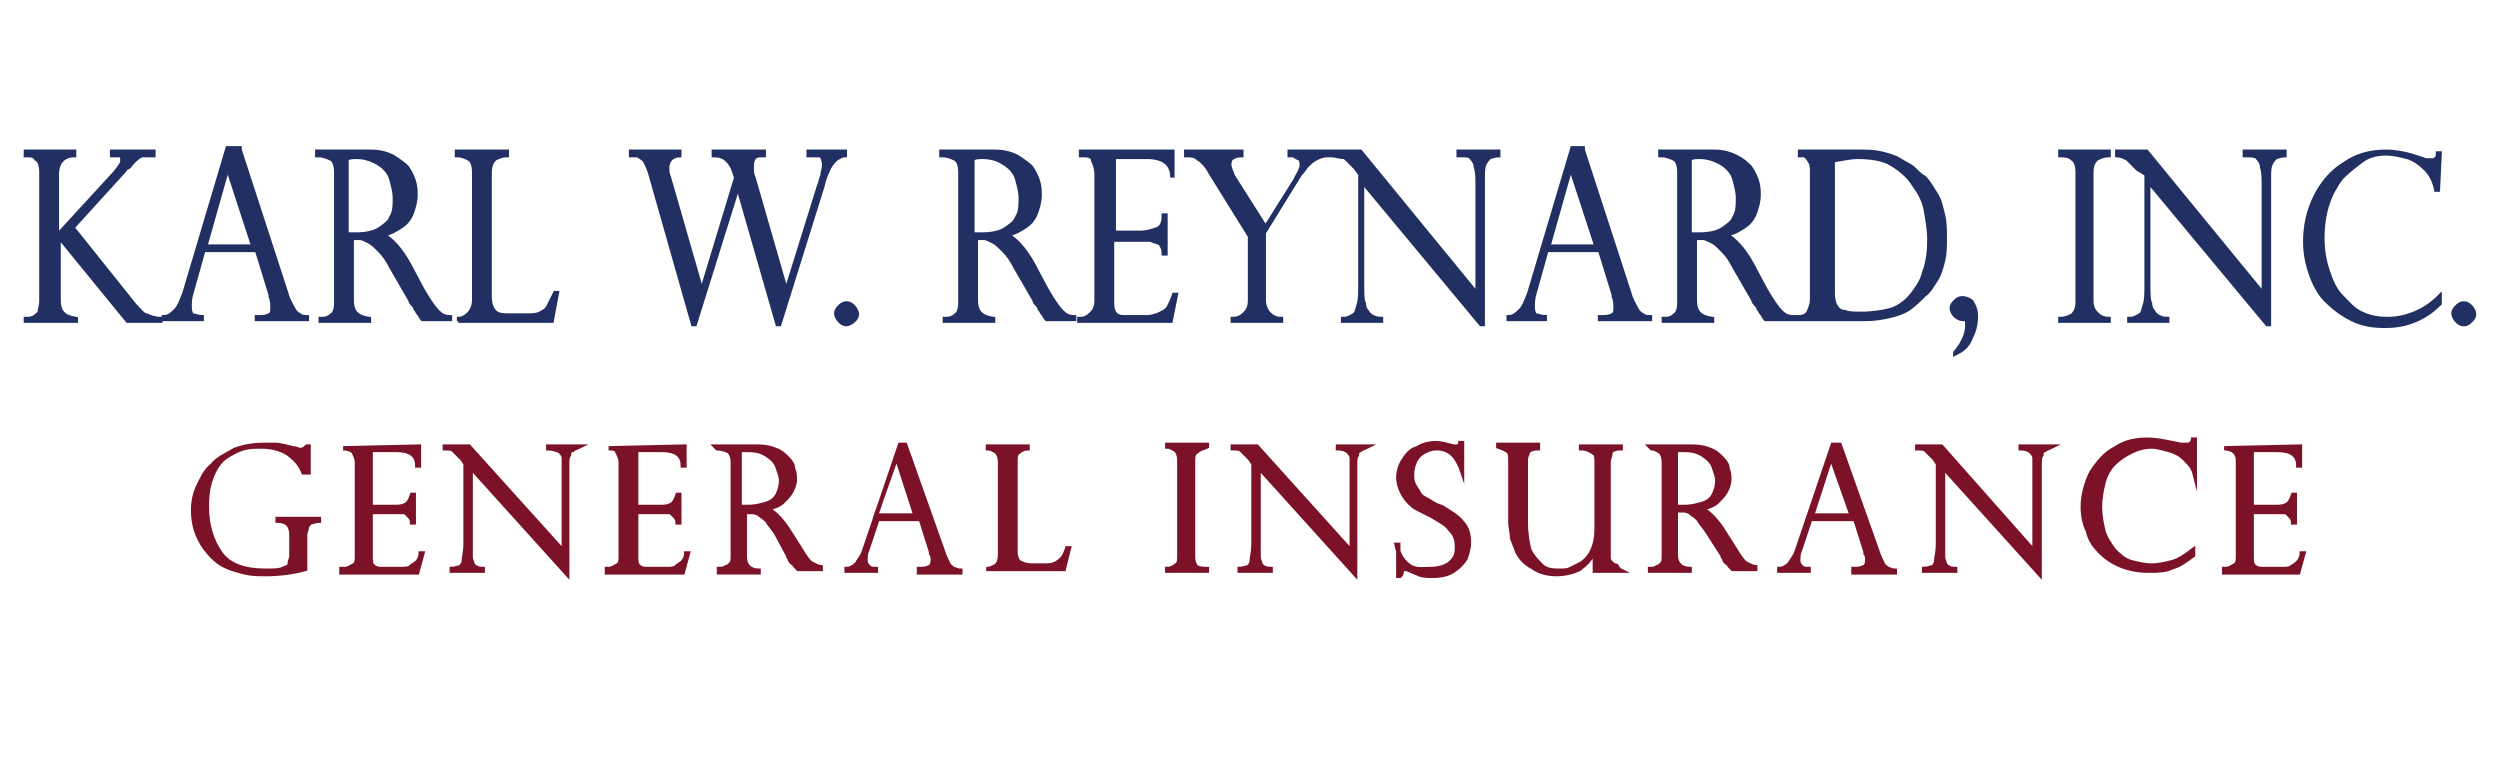
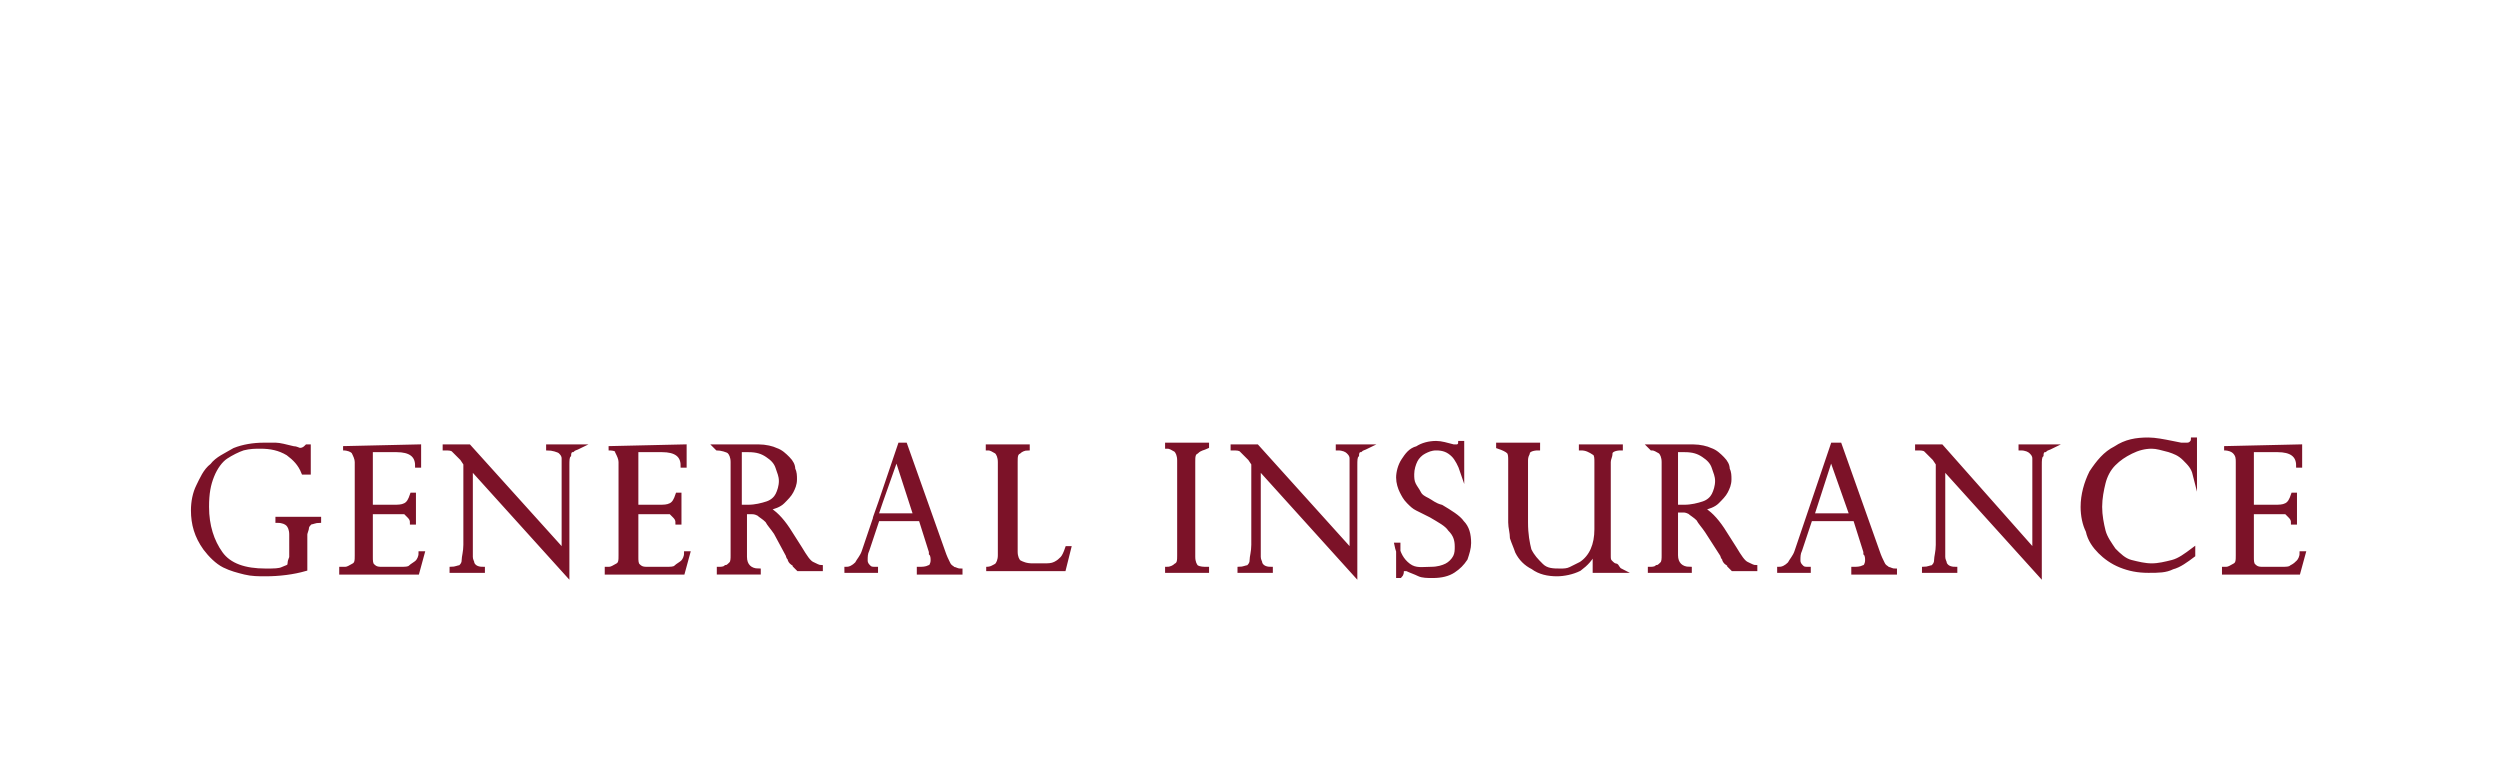
<svg xmlns="http://www.w3.org/2000/svg" version="1.1" id="Layer_1" x="0px" y="0px" viewBox="0 0 145 45" style="enable-background:new 0 0 145 45;" xml:space="preserve">
  <style type="text/css">
	.st0{fill:#222F62;stroke:#222F62;stroke-width:0.25;stroke-miterlimit:10;}
	.st1{fill:#7C1228;stroke:#7C1228;stroke-width:0.25;stroke-miterlimit:10;}
</style>
-   <path class="st0" d="M8.9,8.8V9C8.7,9,8.5,9,8.3,9c-0.2,0-0.4,0.2-0.6,0.4C7.5,9.6,7.5,9.7,7.4,9.7S7.3,9.8,7.2,9.9l-3,3.3l3.6,4.5  c0.3,0.3,0.5,0.6,0.7,0.6c0.2,0.1,0.5,0.2,0.8,0.2v0.1H7.4l-4-4.9v3.7c0,0.7,0.3,1,1,1.1v0.1H1.5v-0.1c0.2,0,0.3,0,0.5-0.1  c0.1-0.1,0.3-0.2,0.3-0.3s0.1-0.4,0.1-0.6V10c0-0.4-0.1-0.7-0.3-0.8C2,9,1.8,9,1.5,9V8.8h2.8V9c-0.6,0-1,0.4-1,1.1v3.6l3.4-3.7  c0,0,0,0,0,0C7,9.6,7.1,9.5,7.1,9.3C7.1,9.2,7.1,9.1,7,9C6.9,9,6.7,9,6.5,9V8.8H8.9z M13.9,8.7l2.7,8.3c0.1,0.4,0.3,0.7,0.4,0.9  s0.2,0.3,0.4,0.4c0.1,0.1,0.3,0.1,0.4,0.1v0.1h-2.9v-0.1c0.3,0,0.5,0,0.7-0.1c0.2-0.1,0.2-0.2,0.2-0.5c0-0.1,0-0.4-0.1-0.6  c0,0,0-0.1,0-0.1l-0.8-2.6h-3.1L11.1,17c-0.1,0.3-0.1,0.6-0.1,0.8c0,0.3,0.1,0.5,0.2,0.5s0.3,0.1,0.5,0.1v0.1H9.5v-0.1  c0.3,0,0.5-0.2,0.7-0.4c0.2-0.2,0.3-0.5,0.5-1l2.5-8.4H13.9z M11.9,14.3h2.8l-1.5-4.6h0L11.9,14.3z M18.5,9h-0.1V8.8h3.1  c0.5,0,0.9,0.1,1.3,0.3c0.3,0.2,0.6,0.4,0.8,0.6c0.2,0.3,0.3,0.5,0.4,0.8c0.1,0.3,0.1,0.6,0.1,0.8c0,0.4-0.1,0.7-0.2,1  c-0.1,0.3-0.3,0.6-0.6,0.8c-0.3,0.2-0.6,0.4-1.1,0.5v0c0.5,0.3,1,0.8,1.5,1.7l0.8,1.5c0.4,0.7,0.7,1.1,0.9,1.3  c0.2,0.2,0.4,0.3,0.7,0.3v0.1h-1.6c-0.1-0.1-0.1-0.2-0.2-0.3c-0.1-0.1-0.1-0.2-0.2-0.3c0-0.1-0.1-0.2-0.2-0.3  c-0.1-0.1-0.1-0.2-0.1-0.2l-1.1-1.9c-0.2-0.4-0.4-0.7-0.7-1c-0.2-0.2-0.4-0.4-0.6-0.5c-0.2-0.1-0.4-0.2-0.5-0.2c-0.2,0-0.3,0-0.5,0  v3.6c0,0.7,0.3,1,1,1.1v0.1h-2.8v-0.1c0.2,0,0.3,0,0.5-0.1c0.1-0.1,0.3-0.2,0.3-0.3c0.1-0.2,0.1-0.4,0.1-0.6V10  c0-0.4-0.1-0.7-0.3-0.8S18.7,9,18.5,9z M20.2,13.6h0.5c0.5,0,1-0.1,1.3-0.3s0.6-0.4,0.7-0.7c0.2-0.3,0.2-0.7,0.2-1.1  c0-0.4-0.1-0.7-0.2-1.1c-0.1-0.4-0.4-0.7-0.7-0.9s-0.8-0.4-1.3-0.4c-0.2,0-0.4,0-0.6,0.1V13.6z M26.5,18.5h0.1  c0.2,0,0.4-0.1,0.6-0.3s0.3-0.5,0.3-0.8V10c0-0.4-0.1-0.7-0.3-0.8S26.8,9,26.5,9V8.8h2.9V9c-0.3,0-0.5,0.1-0.7,0.2  c-0.2,0.2-0.3,0.4-0.3,0.9v7.1c0,0.4,0.1,0.7,0.3,0.9c0.2,0.2,0.5,0.2,1,0.2h0.8c0.3,0,0.6,0,0.8-0.1s0.4-0.2,0.5-0.4  c0.1-0.2,0.2-0.4,0.4-0.8h0.1l-0.3,1.6h-5.3V18.5z M49,8.8V9c-0.2,0-0.3,0.1-0.5,0.2c-0.1,0.1-0.3,0.3-0.4,0.5  c-0.1,0.2-0.3,0.6-0.4,1.1l-2.5,8h-0.1l-2.3-8h0l-2.5,8h-0.1L37.7,10c-0.1-0.3-0.2-0.5-0.3-0.7C37.2,9.1,37.1,9.1,37,9  C36.9,9,36.7,9,36.6,9V8.8h2.8V9c-0.2,0-0.4,0.1-0.5,0.2s-0.2,0.3-0.2,0.5c0,0.2,0,0.4,0.1,0.6l1.9,6.6h0l2-6.6L42.6,10  c-0.1-0.3-0.2-0.5-0.4-0.7C42,9.1,41.8,9,41.4,9V8.8h2.9V9C44,9,43.8,9,43.7,9.2s-0.1,0.3-0.1,0.5c0,0.2,0,0.4,0.1,0.6l1.9,6.6h0  l1.9-6.1c0.1-0.2,0.1-0.4,0.2-0.6c0-0.2,0.1-0.4,0.1-0.6c0-0.3-0.1-0.5-0.2-0.6C47.3,9,47.1,9,46.9,9V8.8H49z M49.1,18.8  c-0.2,0-0.3-0.1-0.4-0.2s-0.2-0.3-0.2-0.4c0-0.2,0.1-0.3,0.2-0.4s0.2-0.2,0.4-0.2s0.3,0.1,0.4,0.2c0.1,0.1,0.2,0.3,0.2,0.4  c0,0.2-0.1,0.3-0.2,0.4S49.2,18.8,49.1,18.8z M54.7,9h-0.1V8.8h3.1c0.5,0,0.9,0.1,1.3,0.3c0.3,0.2,0.6,0.4,0.8,0.6  c0.2,0.3,0.3,0.5,0.4,0.8c0.1,0.3,0.1,0.6,0.1,0.8c0,0.4-0.1,0.7-0.2,1c-0.1,0.3-0.3,0.6-0.6,0.8c-0.3,0.2-0.6,0.4-1.1,0.5v0  c0.5,0.3,1,0.8,1.5,1.7l0.8,1.5c0.4,0.7,0.7,1.1,0.9,1.3c0.2,0.2,0.4,0.3,0.7,0.3v0.1h-1.6c-0.1-0.1-0.1-0.2-0.2-0.3  c-0.1-0.1-0.1-0.2-0.2-0.3c0-0.1-0.1-0.2-0.2-0.3c-0.1-0.1-0.1-0.2-0.1-0.2l-1.1-1.9c-0.2-0.4-0.4-0.7-0.7-1  c-0.2-0.2-0.4-0.4-0.6-0.5c-0.2-0.1-0.4-0.2-0.5-0.2c-0.2,0-0.3,0-0.5,0v3.6c0,0.7,0.3,1,1,1.1v0.1h-2.8v-0.1c0.2,0,0.3,0,0.5-0.1  c0.1-0.1,0.3-0.2,0.3-0.3c0.1-0.2,0.1-0.4,0.1-0.6V10c0-0.4-0.1-0.7-0.3-0.8S54.9,9,54.7,9z M56.5,13.6H57c0.5,0,1-0.1,1.3-0.3  s0.6-0.4,0.7-0.7c0.2-0.3,0.2-0.7,0.2-1.1c0-0.4-0.1-0.7-0.2-1.1c-0.1-0.4-0.4-0.7-0.7-0.9S57.6,9.1,57,9.1c-0.2,0-0.4,0-0.6,0.1  V13.6z M62.7,9V8.8h5.3v1.5H68c0-0.8-0.5-1.2-1.5-1.2h-1.9v4.4h1.6c0.3,0,0.6-0.1,0.9-0.2s0.4-0.4,0.4-0.8h0.1v2.2h-0.1  c0-0.3-0.1-0.4-0.2-0.6C67.2,14.1,67.1,14,67,14s-0.2-0.1-0.3-0.1c-0.1,0-0.3,0-0.5,0h-1.7v3.5c0,0.3,0,0.5,0.1,0.7  c0.1,0.2,0.3,0.3,0.6,0.3h1.3c0.3,0,0.6-0.1,0.8-0.2c0.2-0.1,0.4-0.2,0.5-0.4c0.1-0.2,0.2-0.4,0.3-0.7h0.1l-0.3,1.5h-5.3v-0.1h0.1  c0.2,0,0.4-0.1,0.6-0.3s0.3-0.4,0.3-0.8v-7.3c0-0.3-0.1-0.6-0.2-0.8C63.4,9.1,63.2,9,62.9,9H62.7z M77,8.8V9c-0.3,0-0.5,0.1-0.7,0.2  c-0.2,0.1-0.4,0.3-0.5,0.4c-0.1,0.1-0.2,0.3-0.4,0.5l-2.1,3.4v3.9c0,0.3,0.1,0.6,0.3,0.8c0.2,0.2,0.4,0.3,0.7,0.3v0.1h-2.8v-0.1  c0.3,0,0.5-0.1,0.7-0.3c0.2-0.2,0.3-0.4,0.3-0.8v-3.7L70.2,10c-0.2-0.4-0.5-0.7-0.7-0.8C69.3,9,69.1,9,68.8,9V8.8h3.2V9  c-0.3,0-0.5,0.1-0.6,0.2c-0.1,0.1-0.1,0.3-0.1,0.4c0,0.1,0.1,0.3,0.2,0.6l1.9,3l1.7-2.7c0.2-0.4,0.4-0.7,0.4-0.9  c0-0.1,0-0.3-0.1-0.4C75.1,9.1,75.1,9,75,9S74.8,9,74.8,9V8.8H77z M86.9,8.8V9c-0.2,0-0.4,0.1-0.5,0.1c-0.1,0.1-0.2,0.2-0.3,0.4  c-0.1,0.2-0.1,0.5-0.1,0.8v8.5h-0.1L79,10.5v6c0,0.5,0,0.9,0.1,1.1c0,0.2,0.1,0.4,0.2,0.5c0.1,0.2,0.4,0.4,0.8,0.4v0.1h-2.2v-0.1  c0.3,0,0.4-0.1,0.6-0.2s0.2-0.3,0.3-0.6s0.1-0.7,0.1-1.2v-6.4l-0.3-0.4c-0.3-0.3-0.5-0.5-0.6-0.6C77.6,9.1,77.5,9,77.2,9V8.8h1.7  l6.8,8.3v-6.3c0-0.5,0-0.8-0.1-1.1c0-0.2-0.1-0.4-0.3-0.6C85.2,9,85,9,84.6,9V8.8H86.9z M91.8,8.7l2.7,8.3c0.1,0.4,0.3,0.7,0.4,0.9  c0.1,0.2,0.2,0.3,0.4,0.4c0.1,0.1,0.3,0.1,0.4,0.1v0.1h-2.9v-0.1c0.3,0,0.5,0,0.7-0.1c0.2-0.1,0.2-0.2,0.2-0.5c0-0.1,0-0.4-0.1-0.6  c0,0,0-0.1,0-0.1l-0.8-2.6h-3.1L89,17c-0.1,0.3-0.1,0.6-0.1,0.8c0,0.3,0.1,0.5,0.2,0.5s0.3,0.1,0.5,0.1v0.1h-2.1v-0.1  c0.3,0,0.5-0.2,0.7-0.4c0.2-0.2,0.3-0.5,0.5-1l2.5-8.4H91.8z M89.8,14.3h2.8l-1.5-4.6h0L89.8,14.3z M96.4,9h-0.1V8.8h3.1  c0.5,0,0.9,0.1,1.3,0.3s0.6,0.4,0.8,0.6c0.2,0.3,0.3,0.5,0.4,0.8c0.1,0.3,0.1,0.6,0.1,0.8c0,0.4-0.1,0.7-0.2,1  c-0.1,0.3-0.3,0.6-0.6,0.8c-0.3,0.2-0.6,0.4-1.1,0.5v0c0.5,0.3,1,0.8,1.5,1.7l0.8,1.5c0.4,0.7,0.7,1.1,0.9,1.3s0.4,0.3,0.7,0.3v0.1  h-1.6c-0.1-0.1-0.1-0.2-0.2-0.3s-0.1-0.2-0.2-0.3c0-0.1-0.1-0.2-0.2-0.3c-0.1-0.1-0.1-0.2-0.1-0.2l-1.1-1.9c-0.2-0.4-0.4-0.7-0.7-1  s-0.4-0.4-0.6-0.5c-0.2-0.1-0.4-0.2-0.5-0.2c-0.2,0-0.3,0-0.5,0v3.6c0,0.7,0.3,1,1,1.1v0.1h-2.8v-0.1c0.2,0,0.3,0,0.5-0.1  c0.1-0.1,0.3-0.2,0.3-0.3c0.1-0.2,0.1-0.4,0.1-0.6V10c0-0.4-0.1-0.7-0.3-0.8S96.6,9,96.4,9z M98.1,13.6h0.5c0.5,0,1-0.1,1.3-0.3  s0.6-0.4,0.7-0.7c0.2-0.3,0.2-0.7,0.2-1.1c0-0.4-0.1-0.7-0.2-1.1c-0.1-0.4-0.4-0.7-0.7-0.9c-0.3-0.2-0.8-0.4-1.3-0.4  c-0.2,0-0.4,0-0.6,0.1V13.6z M104.4,9V8.8h3.4c0.5,0,0.9,0,1.3,0.1s0.8,0.2,1.1,0.4s0.6,0.3,0.8,0.5c0.2,0.2,0.4,0.4,0.6,0.5  c0.3,0.3,0.5,0.7,0.7,1s0.3,0.8,0.4,1.2c0.1,0.4,0.1,0.9,0.1,1.3c0,0.4,0,0.9-0.1,1.3c-0.1,0.4-0.2,0.8-0.4,1.1  c-0.2,0.3-0.4,0.7-0.7,0.9c-0.3,0.3-0.5,0.5-0.9,0.8c-0.3,0.2-0.6,0.3-1,0.4s-0.9,0.2-1.5,0.2h-4v-0.1h0.1c0.3,0,0.5-0.1,0.6-0.3  c0.1-0.2,0.2-0.5,0.2-0.7V10c0-0.2,0-0.5-0.1-0.6c-0.1-0.2-0.2-0.3-0.3-0.4C104.9,9,104.7,9,104.6,9H104.4z M106.3,9.3V17  c0,0.4,0.1,0.7,0.2,0.8c0.1,0.2,0.3,0.3,0.5,0.3c0.2,0.1,0.6,0.1,1,0.1c0.6,0,1.2-0.1,1.6-0.2c0.4-0.1,0.9-0.4,1.3-0.9  c0.3-0.4,0.6-0.8,0.7-1.3c0.2-0.5,0.3-1.1,0.3-1.9c0-0.6-0.1-1.1-0.2-1.7s-0.4-1.1-0.7-1.5c-0.3-0.5-0.8-0.9-1.3-1.2  c-0.5-0.3-1.2-0.4-2-0.4C107.4,9.1,106.9,9.2,106.3,9.3z M113.4,20.5L113.4,20.5c0-0.1,0.1-0.1,0.2-0.3c0.1-0.1,0.2-0.3,0.3-0.5  c0.1-0.2,0.2-0.5,0.2-0.8c0-0.2,0-0.4-0.1-0.4c0,0,0,0-0.1,0l-0.1,0c-0.1,0-0.3-0.1-0.4-0.2s-0.2-0.3-0.2-0.4c0-0.2,0.1-0.3,0.2-0.4  c0.1-0.1,0.2-0.2,0.4-0.2c0.1,0,0.2,0,0.4,0.1s0.2,0.2,0.3,0.4c0.1,0.2,0.1,0.4,0.1,0.6c0,0.4-0.1,0.8-0.3,1.2  C114.1,20.1,113.8,20.3,113.4,20.5z M122.3,8.8V9c-0.3,0-0.5,0.1-0.7,0.2c-0.2,0.2-0.3,0.4-0.3,0.8v7.4c0,0.4,0.1,0.6,0.3,0.8  c0.2,0.2,0.4,0.3,0.7,0.3v0.1h-2.8v-0.1c0.3,0,0.5-0.1,0.7-0.2c0.2-0.2,0.3-0.4,0.3-0.8V10c0-0.4-0.1-0.7-0.3-0.8  C120,9,119.7,9,119.5,9V8.8H122.3z M132.5,8.8V9c-0.2,0-0.4,0.1-0.5,0.1c-0.1,0.1-0.2,0.2-0.3,0.4c-0.1,0.2-0.1,0.5-0.1,0.8v8.5  h-0.1l-6.9-8.3v6c0,0.5,0,0.9,0.1,1.1c0,0.2,0.1,0.4,0.2,0.5c0.1,0.2,0.4,0.4,0.8,0.4v0.1h-2.2v-0.1c0.3,0,0.4-0.1,0.6-0.2  s0.2-0.3,0.3-0.6s0.1-0.7,0.1-1.2v-6.4L124,9.8c-0.3-0.3-0.5-0.5-0.6-0.6C123.2,9.1,123,9,122.8,9V8.8h1.7l6.8,8.3v-6.3  c0-0.5,0-0.8-0.1-1.1c0-0.2-0.1-0.4-0.3-0.6C130.8,9,130.5,9,130.2,9V8.8H132.5z M141.4,11h-0.1c-0.1-0.5-0.3-0.9-0.6-1.2  c-0.3-0.3-0.7-0.6-1.1-0.7s-0.8-0.2-1.2-0.2c-0.5,0-1,0.1-1.4,0.4s-0.8,0.6-1.2,1c-0.3,0.4-0.6,0.9-0.8,1.5c-0.2,0.6-0.3,1.3-0.3,2  c0,0.7,0.1,1.3,0.3,1.9c0.2,0.6,0.4,1.1,0.8,1.5s0.7,0.8,1.2,1c0.4,0.2,0.9,0.3,1.5,0.3c0.5,0,1-0.1,1.5-0.3c0.5-0.2,1-0.5,1.5-1  v0.4c-0.5,0.5-1,0.8-1.5,1s-1,0.3-1.7,0.3c-0.7,0-1.3-0.1-1.9-0.4s-1.1-0.7-1.5-1.1s-0.7-1-0.9-1.6c-0.2-0.6-0.3-1.2-0.3-1.8  c0-0.9,0.2-1.8,0.6-2.6s1-1.5,1.7-1.9c0.7-0.5,1.5-0.7,2.4-0.7c0.5,0,1.1,0.1,1.7,0.3l0.6,0.2c0.1,0,0.2,0,0.3,0  c0.2,0,0.3,0,0.3-0.1c0.1-0.1,0.1-0.1,0.1-0.3h0.1L141.4,11z M142.9,18.8c-0.2,0-0.3-0.1-0.4-0.2c-0.1-0.1-0.2-0.3-0.2-0.4  c0-0.2,0.1-0.3,0.2-0.4c0.1-0.1,0.2-0.2,0.4-0.2c0.2,0,0.3,0.1,0.4,0.2s0.2,0.3,0.2,0.4c0,0.2-0.1,0.3-0.2,0.4  S143.1,18.8,142.9,18.8z" />
  <path class="st1" d="M17.6,27.4L17.6,27.4c-0.2-0.5-0.5-0.8-0.9-1.1c-0.5-0.3-1-0.4-1.6-0.4c-0.3,0-0.6,0-1,0.1  c-0.3,0.1-0.7,0.3-1,0.5c-0.3,0.2-0.6,0.6-0.8,1.1c-0.2,0.5-0.3,1-0.3,1.8c0,1.1,0.3,2,0.8,2.7c0.5,0.7,1.4,1,2.6,1  c0.5,0,0.8,0,1-0.1c0.2-0.1,0.4-0.1,0.4-0.3s0.1-0.3,0.1-0.4V31c0-0.3-0.1-0.5-0.2-0.6c-0.1-0.1-0.3-0.2-0.6-0.2v-0.1h2.4v0.1  c-0.2,0-0.4,0.1-0.5,0.1c-0.1,0.1-0.2,0.2-0.2,0.3c0,0.1-0.1,0.3-0.1,0.4v2c-0.7,0.2-1.5,0.3-2.3,0.3c-0.4,0-0.8,0-1.2-0.1  c-0.4-0.1-0.8-0.2-1.2-0.4s-0.8-0.6-1.1-1c-0.5-0.7-0.7-1.4-0.7-2.2c0-0.5,0.1-1,0.3-1.4s0.4-0.9,0.8-1.2c0.3-0.4,0.8-0.6,1.3-0.9  c0.5-0.2,1.1-0.3,1.7-0.3c0.2,0,0.5,0,0.7,0c0.2,0,0.6,0.1,1,0.2c0.2,0,0.3,0.1,0.4,0.1c0.2,0,0.3-0.1,0.4-0.2h0.1V27.4z M19.9,26  L19.9,26l4.4-0.1V27h-0.1c0-0.6-0.4-0.9-1.2-0.9h-1.5v3.3h1.3c0.3,0,0.5,0,0.7-0.1c0.2-0.1,0.3-0.3,0.4-0.6h0.1v1.6h-0.1  c0-0.2-0.1-0.3-0.2-0.4c-0.1-0.1-0.2-0.2-0.2-0.2s-0.2,0-0.2,0c-0.1,0-0.2,0-0.4,0h-1.4v2.6c0,0.2,0,0.4,0.1,0.5  c0.1,0.1,0.2,0.2,0.5,0.2h1.1c0.3,0,0.5,0,0.6-0.1s0.3-0.2,0.4-0.3c0.1-0.1,0.2-0.3,0.2-0.5h0.1l-0.3,1.1h-4.4V33H20  c0.2,0,0.3-0.1,0.5-0.2s0.2-0.3,0.2-0.6v-5.4c0-0.2-0.1-0.4-0.2-0.6C20.4,26.1,20.2,26,19.9,26L19.9,26z M33.6,25.9L33.6,25.9  c-0.2,0.1-0.3,0.1-0.4,0.2c-0.1,0-0.2,0.1-0.2,0.3c-0.1,0.1-0.1,0.3-0.1,0.6v6.3h0l-5.6-6.2v4.4c0,0.4,0,0.6,0,0.8s0.1,0.3,0.1,0.4  c0.1,0.2,0.3,0.3,0.6,0.3v0.1h-1.8V33c0.2,0,0.4-0.1,0.5-0.1c0.1-0.1,0.2-0.2,0.2-0.4c0-0.2,0.1-0.5,0.1-0.9v-4.7l-0.2-0.3  c-0.2-0.2-0.4-0.4-0.5-0.5c-0.1-0.1-0.3-0.1-0.5-0.1v-0.1h1.4l5.5,6.1v-4.6c0-0.3,0-0.6,0-0.8c0-0.2-0.1-0.3-0.2-0.4S32,26,31.8,26  v-0.1H33.6z M35.3,26L35.3,26l4.4-0.1V27h-0.1c0-0.6-0.4-0.9-1.2-0.9h-1.5v3.3h1.3c0.3,0,0.5,0,0.7-0.1c0.2-0.1,0.3-0.3,0.4-0.6h0.1  v1.6h-0.1c0-0.2-0.1-0.3-0.2-0.4c-0.1-0.1-0.2-0.2-0.2-0.2s-0.2,0-0.2,0c-0.1,0-0.2,0-0.4,0h-1.4v2.6c0,0.2,0,0.4,0.1,0.5  c0.1,0.1,0.2,0.2,0.5,0.2h1.1c0.3,0,0.5,0,0.6-0.1s0.3-0.2,0.4-0.3c0.1-0.1,0.2-0.3,0.2-0.5h0.1l-0.3,1.1h-4.4V33h0.1  c0.2,0,0.3-0.1,0.5-0.2s0.2-0.3,0.2-0.6v-5.4c0-0.2-0.1-0.4-0.2-0.6C35.8,26.1,35.7,26,35.3,26L35.3,26z M41.6,26L41.6,26l-0.1-0.1  H44c0.4,0,0.8,0.1,1,0.2c0.3,0.1,0.5,0.3,0.7,0.5c0.2,0.2,0.3,0.4,0.3,0.6c0.1,0.2,0.1,0.4,0.1,0.6c0,0.3-0.1,0.5-0.2,0.7  c-0.1,0.2-0.3,0.4-0.5,0.6c-0.2,0.2-0.5,0.3-0.9,0.4v0c0.4,0.2,0.8,0.6,1.2,1.2l0.7,1.1c0.3,0.5,0.5,0.8,0.7,0.9  c0.2,0.1,0.4,0.2,0.5,0.2v0.1h-1.3c-0.1-0.1-0.1-0.1-0.2-0.2c0-0.1-0.1-0.1-0.2-0.2c0,0-0.1-0.1-0.1-0.2c-0.1-0.1-0.1-0.2-0.1-0.2  L45,30.9c-0.2-0.3-0.4-0.5-0.5-0.7c-0.2-0.2-0.4-0.3-0.5-0.4c-0.2-0.1-0.3-0.1-0.4-0.1c-0.1,0-0.3,0-0.4,0v2.6  c0,0.5,0.3,0.8,0.8,0.8v0.1h-2.3V33c0.1,0,0.3,0,0.4-0.1c0.1,0,0.2-0.1,0.3-0.2c0.1-0.1,0.1-0.3,0.1-0.5v-5.4c0-0.3-0.1-0.5-0.2-0.6  S41.8,26,41.6,26z M43,29.4h0.4c0.4,0,0.8-0.1,1.1-0.2s0.5-0.3,0.6-0.5c0.1-0.2,0.2-0.5,0.2-0.8c0-0.3-0.1-0.5-0.2-0.8  c-0.1-0.3-0.3-0.5-0.6-0.7c-0.3-0.2-0.6-0.3-1.1-0.3c-0.2,0-0.3,0-0.5,0V29.4z M52.5,25.8l2.2,6.2c0.1,0.3,0.2,0.5,0.3,0.7  s0.2,0.2,0.3,0.3c0.1,0,0.2,0.1,0.4,0.1v0.1h-2.4V33c0.2,0,0.4,0,0.6-0.1c0.1,0,0.2-0.2,0.2-0.4c0-0.1,0-0.3-0.1-0.4c0,0,0,0,0-0.1  l-0.6-1.9h-2.5l-0.6,1.8c-0.1,0.2-0.1,0.4-0.1,0.6c0,0.2,0.1,0.3,0.2,0.4c0.1,0.1,0.2,0.1,0.4,0.1v0.1h-1.7V33  c0.2,0,0.4-0.1,0.6-0.3c0.1-0.2,0.3-0.4,0.4-0.7l2.1-6.2H52.5z M50.8,29.9h2.3L52,26.5h0L50.8,29.9z M57.2,33L57.2,33  c0.3,0,0.4-0.1,0.6-0.2c0.1-0.1,0.2-0.3,0.2-0.6v-5.4c0-0.3-0.1-0.5-0.2-0.6c-0.2-0.1-0.3-0.2-0.5-0.2v-0.1h2.3V26  c-0.2,0-0.4,0.1-0.5,0.2c-0.2,0.1-0.2,0.3-0.2,0.6v5.2c0,0.3,0.1,0.5,0.2,0.6c0.2,0.1,0.4,0.2,0.8,0.2h0.6c0.3,0,0.5,0,0.7-0.1  s0.3-0.2,0.4-0.3c0.1-0.1,0.2-0.3,0.3-0.6h0.1l-0.3,1.2L57.2,33L57.2,33z M70,25.9L70,25.9c-0.2,0.1-0.4,0.1-0.6,0.3  c-0.2,0.1-0.2,0.3-0.2,0.6v5.5c0,0.3,0.1,0.5,0.2,0.6C69.6,33,69.8,33,70,33v0.1h-2.3V33c0.2,0,0.4-0.1,0.5-0.2  c0.2-0.1,0.2-0.3,0.2-0.6v-5.5c0-0.3-0.1-0.5-0.2-0.6c-0.2-0.1-0.3-0.2-0.5-0.2v-0.1H70z M79.3,25.9L79.3,25.9  c-0.2,0.1-0.3,0.1-0.4,0.2c-0.1,0-0.2,0.1-0.2,0.3c-0.1,0.1-0.1,0.3-0.1,0.6v6.3h0l-5.6-6.2v4.4c0,0.4,0,0.6,0,0.8s0.1,0.3,0.1,0.4  c0.1,0.2,0.3,0.3,0.6,0.3v0.1h-1.8V33c0.2,0,0.4-0.1,0.5-0.1c0.1-0.1,0.2-0.2,0.2-0.4c0-0.2,0.1-0.5,0.1-0.9v-4.7l-0.2-0.3  c-0.2-0.2-0.4-0.4-0.5-0.5c-0.1-0.1-0.3-0.1-0.5-0.1v-0.1h1.4l5.5,6.1v-4.6c0-0.3,0-0.6,0-0.8c0-0.2-0.1-0.3-0.2-0.4  c-0.1-0.1-0.3-0.2-0.6-0.2v-0.1H79.3z M84.8,27.3L84.8,27.3c-0.1-0.3-0.3-0.7-0.5-0.9c-0.3-0.3-0.6-0.4-1-0.4  c-0.3,0-0.5,0.1-0.7,0.2c-0.2,0.1-0.4,0.3-0.5,0.5c-0.1,0.2-0.2,0.5-0.2,0.8c0,0.2,0,0.4,0.1,0.6c0.1,0.2,0.2,0.3,0.3,0.5  s0.3,0.3,0.5,0.4c0.2,0.1,0.4,0.3,0.8,0.4c0.5,0.3,1,0.6,1.2,0.9c0.3,0.3,0.4,0.7,0.4,1.2c0,0.3-0.1,0.6-0.2,0.9  c-0.2,0.3-0.4,0.5-0.7,0.7c-0.3,0.2-0.7,0.3-1.2,0.3c-0.3,0-0.6,0-0.8-0.1c-0.2-0.1-0.5-0.2-0.7-0.3c-0.1,0-0.2,0-0.2,0  c-0.1,0-0.1,0-0.1,0.1s0,0.2-0.1,0.3h-0.1v-1.8H81c0.1,0.5,0.3,0.9,0.7,1.2S82.5,33,83,33c0.4,0,0.7-0.1,0.9-0.2  c0.2-0.1,0.4-0.3,0.5-0.5s0.1-0.4,0.1-0.6c0-0.4-0.1-0.7-0.4-1c-0.2-0.3-0.6-0.5-1.1-0.8c-0.4-0.2-0.6-0.3-0.8-0.4s-0.3-0.2-0.5-0.4  c-0.2-0.2-0.3-0.4-0.4-0.6c-0.1-0.2-0.2-0.5-0.2-0.8c0-0.3,0.1-0.7,0.3-1c0.2-0.3,0.4-0.6,0.8-0.7c0.3-0.2,0.7-0.3,1.1-0.3  c0.3,0,0.6,0.1,1,0.2c0.1,0,0.1,0,0.2,0c0.1,0,0.2-0.1,0.2-0.2h0.1V27.3z M94,33.1h-1.5v-1.2l0,0c-0.2,0.5-0.5,0.8-0.9,1.1  c-0.4,0.2-0.9,0.3-1.3,0.3c-0.5,0-1-0.1-1.4-0.4c-0.4-0.2-0.7-0.5-0.9-0.9c-0.1-0.3-0.2-0.5-0.3-0.8c0-0.3-0.1-0.6-0.1-0.9v-3.6  c0-0.2,0-0.4-0.1-0.5c-0.1-0.1-0.3-0.2-0.6-0.3v-0.1h2.3V26c-0.3,0-0.6,0.1-0.6,0.3c-0.1,0.2-0.1,0.3-0.1,0.5v3.5  c0,0.7,0.1,1.2,0.2,1.6c0.2,0.4,0.4,0.6,0.7,0.9s0.7,0.3,1.1,0.3c0.2,0,0.4,0,0.6-0.1s0.4-0.2,0.6-0.3c0.6-0.4,0.9-1.1,0.9-2v-3.9  c0-0.2,0-0.4-0.1-0.5C92.2,26.1,92,26,91.7,26v-0.1H94V26c-0.3,0-0.6,0.1-0.6,0.3s-0.1,0.3-0.1,0.5v5.4c0,0.2,0,0.3,0.1,0.4  c0.1,0.1,0.2,0.2,0.3,0.2S93.8,33,94,33.1L94,33.1z M95.8,26L95.8,26l-0.1-0.1h2.5c0.4,0,0.8,0.1,1,0.2c0.3,0.1,0.5,0.3,0.7,0.5  c0.2,0.2,0.3,0.4,0.3,0.6c0.1,0.2,0.1,0.4,0.1,0.6c0,0.3-0.1,0.5-0.2,0.7c-0.1,0.2-0.3,0.4-0.5,0.6s-0.5,0.3-0.9,0.4v0  c0.4,0.2,0.8,0.6,1.2,1.2l0.7,1.1c0.3,0.5,0.5,0.8,0.7,0.9c0.2,0.1,0.4,0.2,0.5,0.2v0.1h-1.3c-0.1-0.1-0.1-0.1-0.2-0.2  c0-0.1-0.1-0.1-0.2-0.2c0,0-0.1-0.1-0.1-0.2c-0.1-0.1-0.1-0.2-0.1-0.2l-0.9-1.4c-0.2-0.3-0.4-0.5-0.5-0.7c-0.2-0.2-0.4-0.3-0.5-0.4  c-0.2-0.1-0.3-0.1-0.4-0.1s-0.3,0-0.4,0v2.6c0,0.5,0.3,0.8,0.8,0.8v0.1h-2.3V33c0.1,0,0.3,0,0.4-0.1c0.1,0,0.2-0.1,0.3-0.2  c0.1-0.1,0.1-0.3,0.1-0.5v-5.4c0-0.3-0.1-0.5-0.2-0.6C96.1,26.1,96,26,95.8,26z M97.3,29.4h0.4c0.4,0,0.8-0.1,1.1-0.2  s0.5-0.3,0.6-0.5c0.1-0.2,0.2-0.5,0.2-0.8c0-0.3-0.1-0.5-0.2-0.8c-0.1-0.3-0.3-0.5-0.6-0.7c-0.3-0.2-0.6-0.3-1.1-0.3  c-0.2,0-0.3,0-0.5,0V29.4z M106.7,25.8l2.2,6.2c0.1,0.3,0.2,0.5,0.3,0.7s0.2,0.2,0.3,0.3c0.1,0,0.2,0.1,0.4,0.1v0.1h-2.4V33  c0.2,0,0.4,0,0.6-0.1c0.1,0,0.2-0.2,0.2-0.4c0-0.1,0-0.3-0.1-0.4c0,0,0,0,0-0.1l-0.6-1.9H105l-0.6,1.8c-0.1,0.2-0.1,0.4-0.1,0.6  c0,0.2,0.1,0.3,0.2,0.4c0.1,0.1,0.2,0.1,0.4,0.1v0.1h-1.7V33c0.2,0,0.4-0.1,0.6-0.3c0.1-0.2,0.3-0.4,0.4-0.7l2.1-6.2H106.7z   M105.1,29.9h2.3l-1.2-3.4h0L105.1,29.9z M119,25.9L119,25.9c-0.2,0.1-0.3,0.1-0.4,0.2c-0.1,0-0.2,0.1-0.2,0.3  c-0.1,0.1-0.1,0.3-0.1,0.6v6.3h0l-5.6-6.2v4.4c0,0.4,0,0.6,0,0.8c0,0.2,0.1,0.3,0.1,0.4c0.1,0.2,0.3,0.3,0.6,0.3v0.1h-1.8V33  c0.2,0,0.4-0.1,0.5-0.1c0.1-0.1,0.2-0.2,0.2-0.4c0-0.2,0.1-0.5,0.1-0.9v-4.7l-0.2-0.3c-0.2-0.2-0.4-0.4-0.5-0.5  c-0.1-0.1-0.3-0.1-0.5-0.1v-0.1h1.4L118,32v-4.6c0-0.3,0-0.6,0-0.8s-0.1-0.3-0.2-0.4c-0.1-0.1-0.3-0.2-0.6-0.2v-0.1H119z   M127.3,27.5L127.3,27.5c-0.1-0.4-0.3-0.6-0.6-0.9s-0.6-0.4-0.9-0.5c-0.4-0.1-0.7-0.2-1-0.2c-0.4,0-0.8,0.1-1.2,0.3  c-0.4,0.2-0.7,0.4-1,0.7c-0.3,0.3-0.5,0.7-0.6,1.1c-0.1,0.4-0.2,0.9-0.2,1.4c0,0.5,0.1,1,0.2,1.4c0.1,0.4,0.4,0.8,0.6,1.1  c0.3,0.3,0.6,0.6,1,0.7s0.8,0.2,1.2,0.2c0.4,0,0.8-0.1,1.2-0.2c0.4-0.1,0.8-0.4,1.2-0.7v0.3c-0.4,0.3-0.8,0.6-1.2,0.7  c-0.4,0.2-0.8,0.2-1.4,0.2c-0.6,0-1.1-0.1-1.6-0.3c-0.5-0.2-0.9-0.5-1.2-0.8s-0.6-0.7-0.7-1.2c-0.2-0.4-0.3-0.9-0.3-1.4  c0-0.7,0.2-1.4,0.5-2c0.4-0.6,0.8-1.1,1.4-1.4c0.6-0.4,1.2-0.5,1.9-0.5c0.4,0,0.9,0.1,1.4,0.2l0.5,0.1c0.1,0,0.2,0,0.3,0  c0.1,0,0.2,0,0.3-0.1c0,0,0.1-0.1,0.1-0.2h0.1L127.3,27.5z M129,26L129,26l4.4-0.1V27h-0.1c0-0.6-0.4-0.9-1.2-0.9h-1.5v3.3h1.3  c0.3,0,0.5,0,0.7-0.1s0.3-0.3,0.4-0.6h0.1v1.6h-0.1c0-0.2-0.1-0.3-0.2-0.4c-0.1-0.1-0.2-0.2-0.2-0.2s-0.2,0-0.2,0  c-0.1,0-0.2,0-0.4,0h-1.4v2.6c0,0.2,0,0.4,0.1,0.5s0.2,0.2,0.5,0.2h1.1c0.3,0,0.5,0,0.6-0.1c0.2-0.1,0.3-0.2,0.4-0.3  c0.1-0.1,0.2-0.3,0.2-0.5h0.1l-0.3,1.1H129V33h0.1c0.2,0,0.3-0.1,0.5-0.2s0.2-0.3,0.2-0.6v-5.4c0-0.2,0-0.4-0.2-0.6  C129.5,26.1,129.3,26,129,26L129,26z" />
</svg>